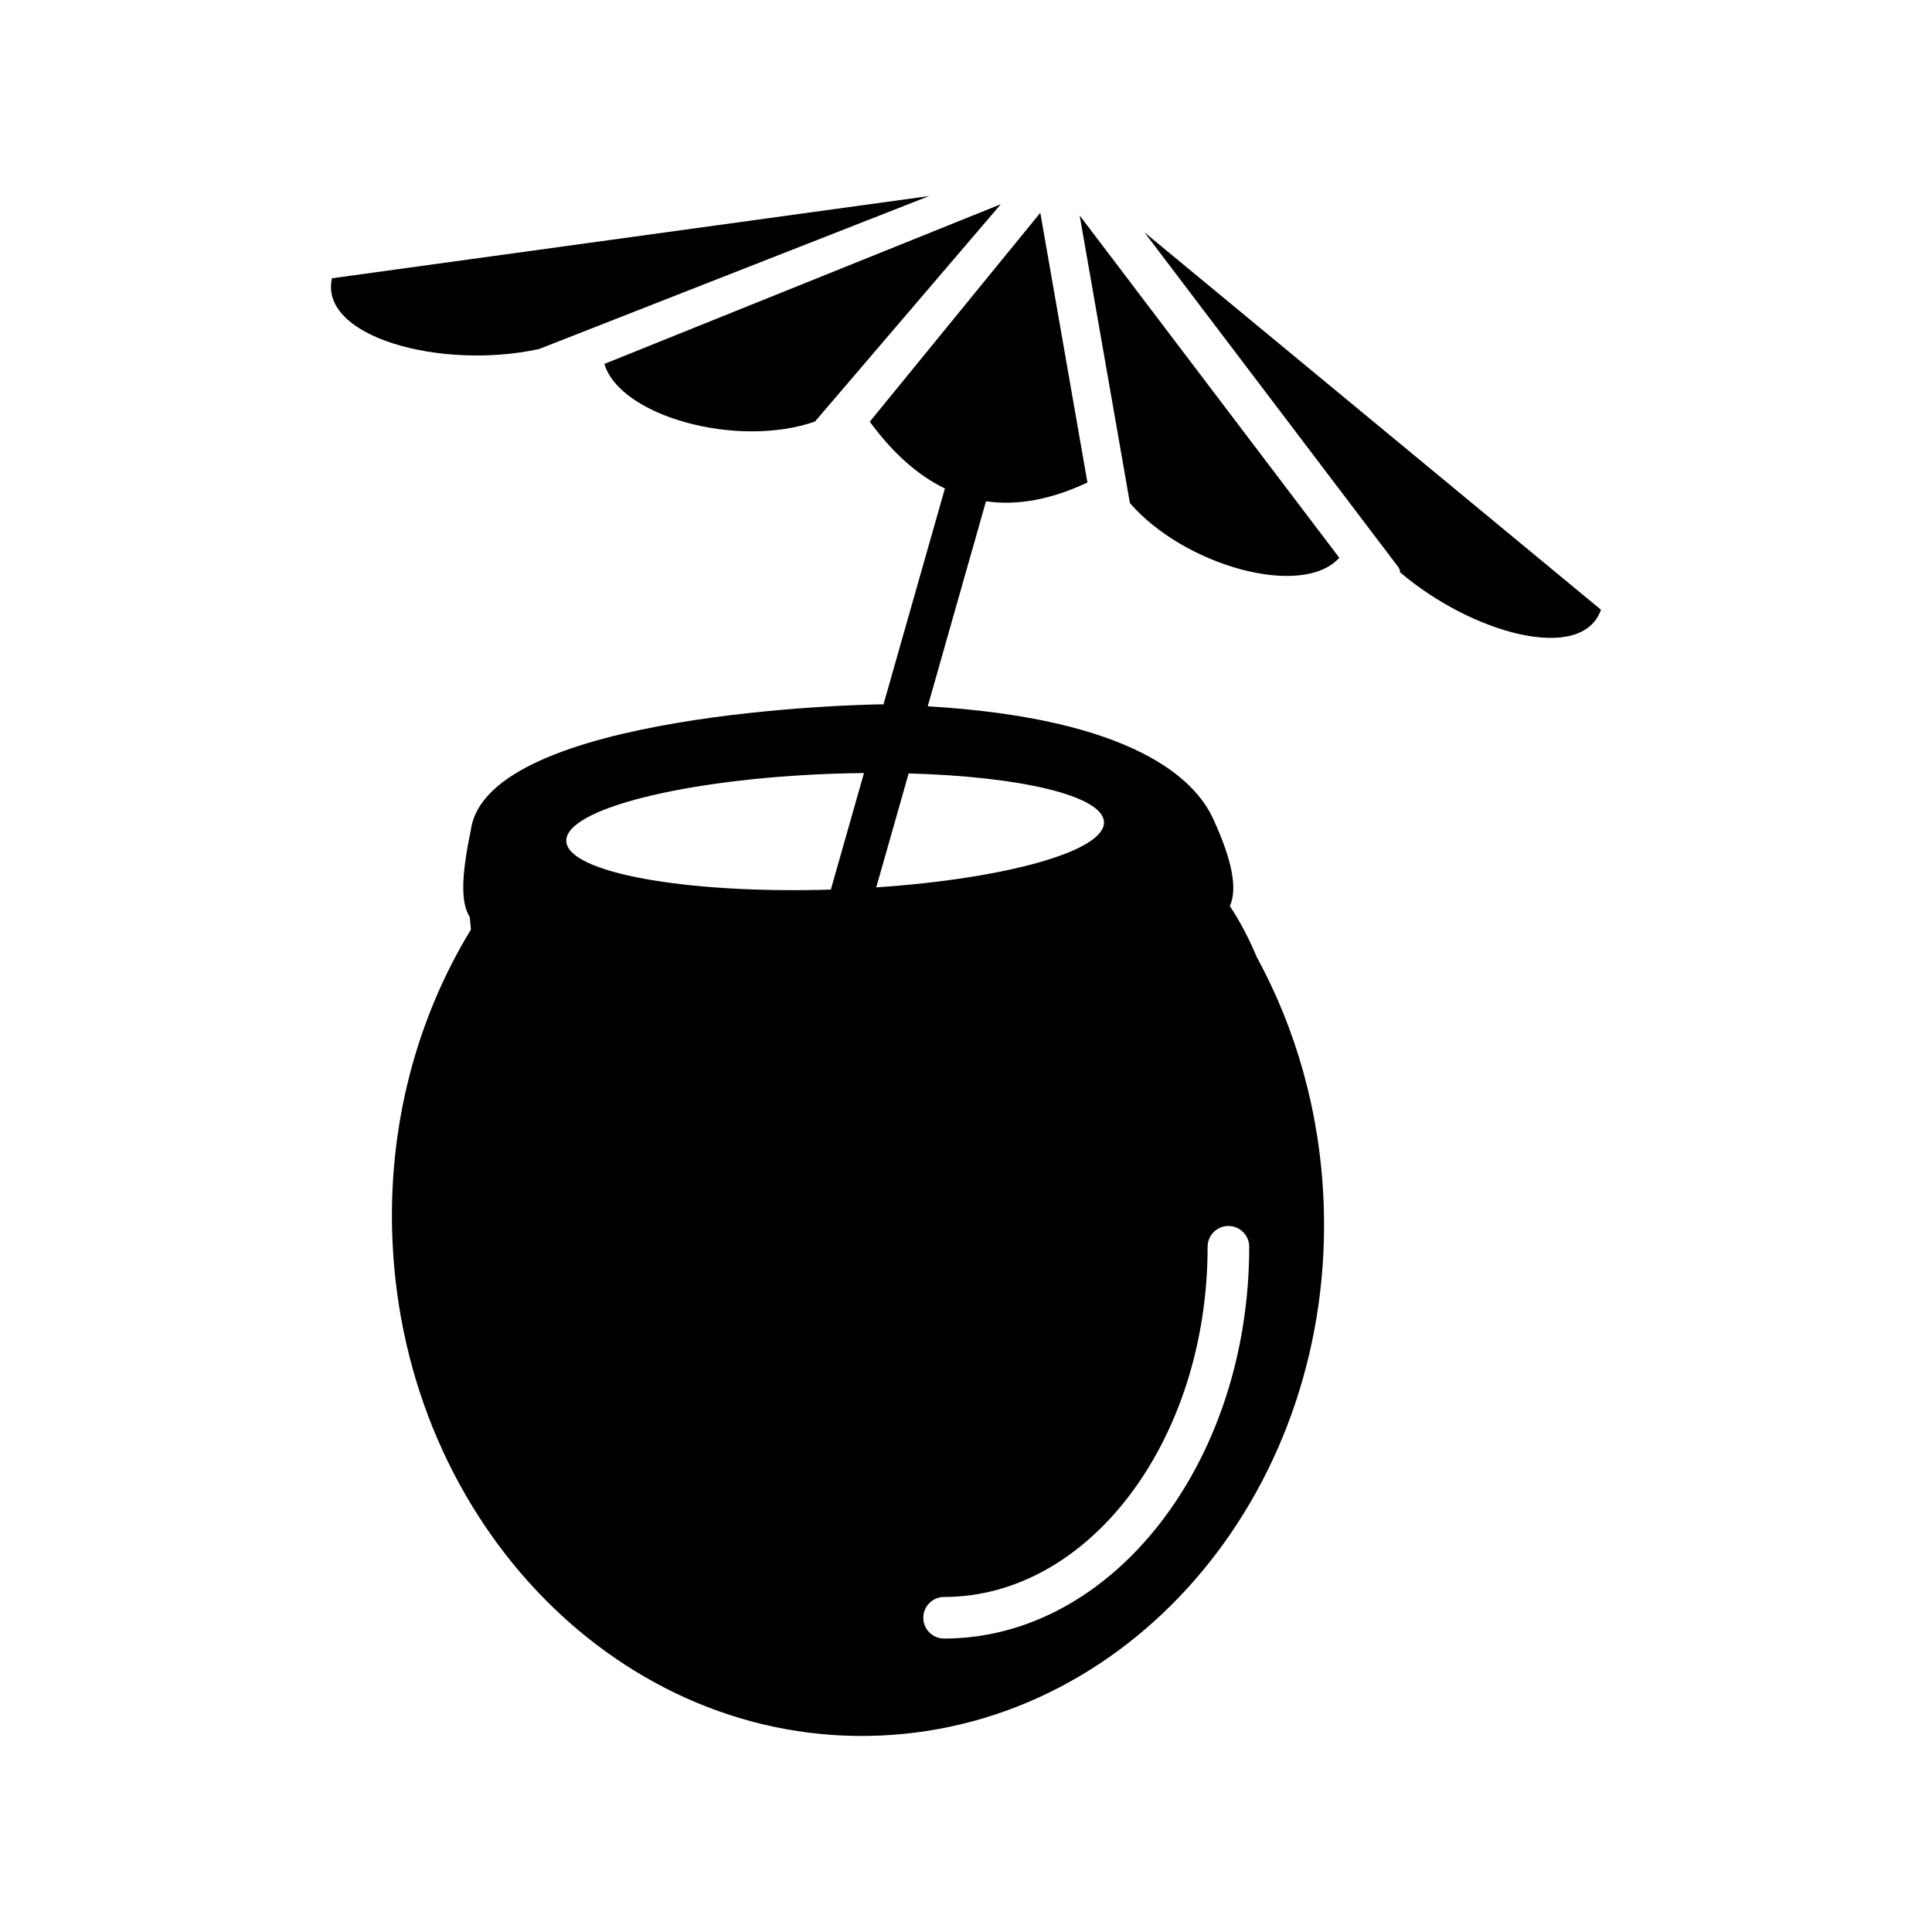
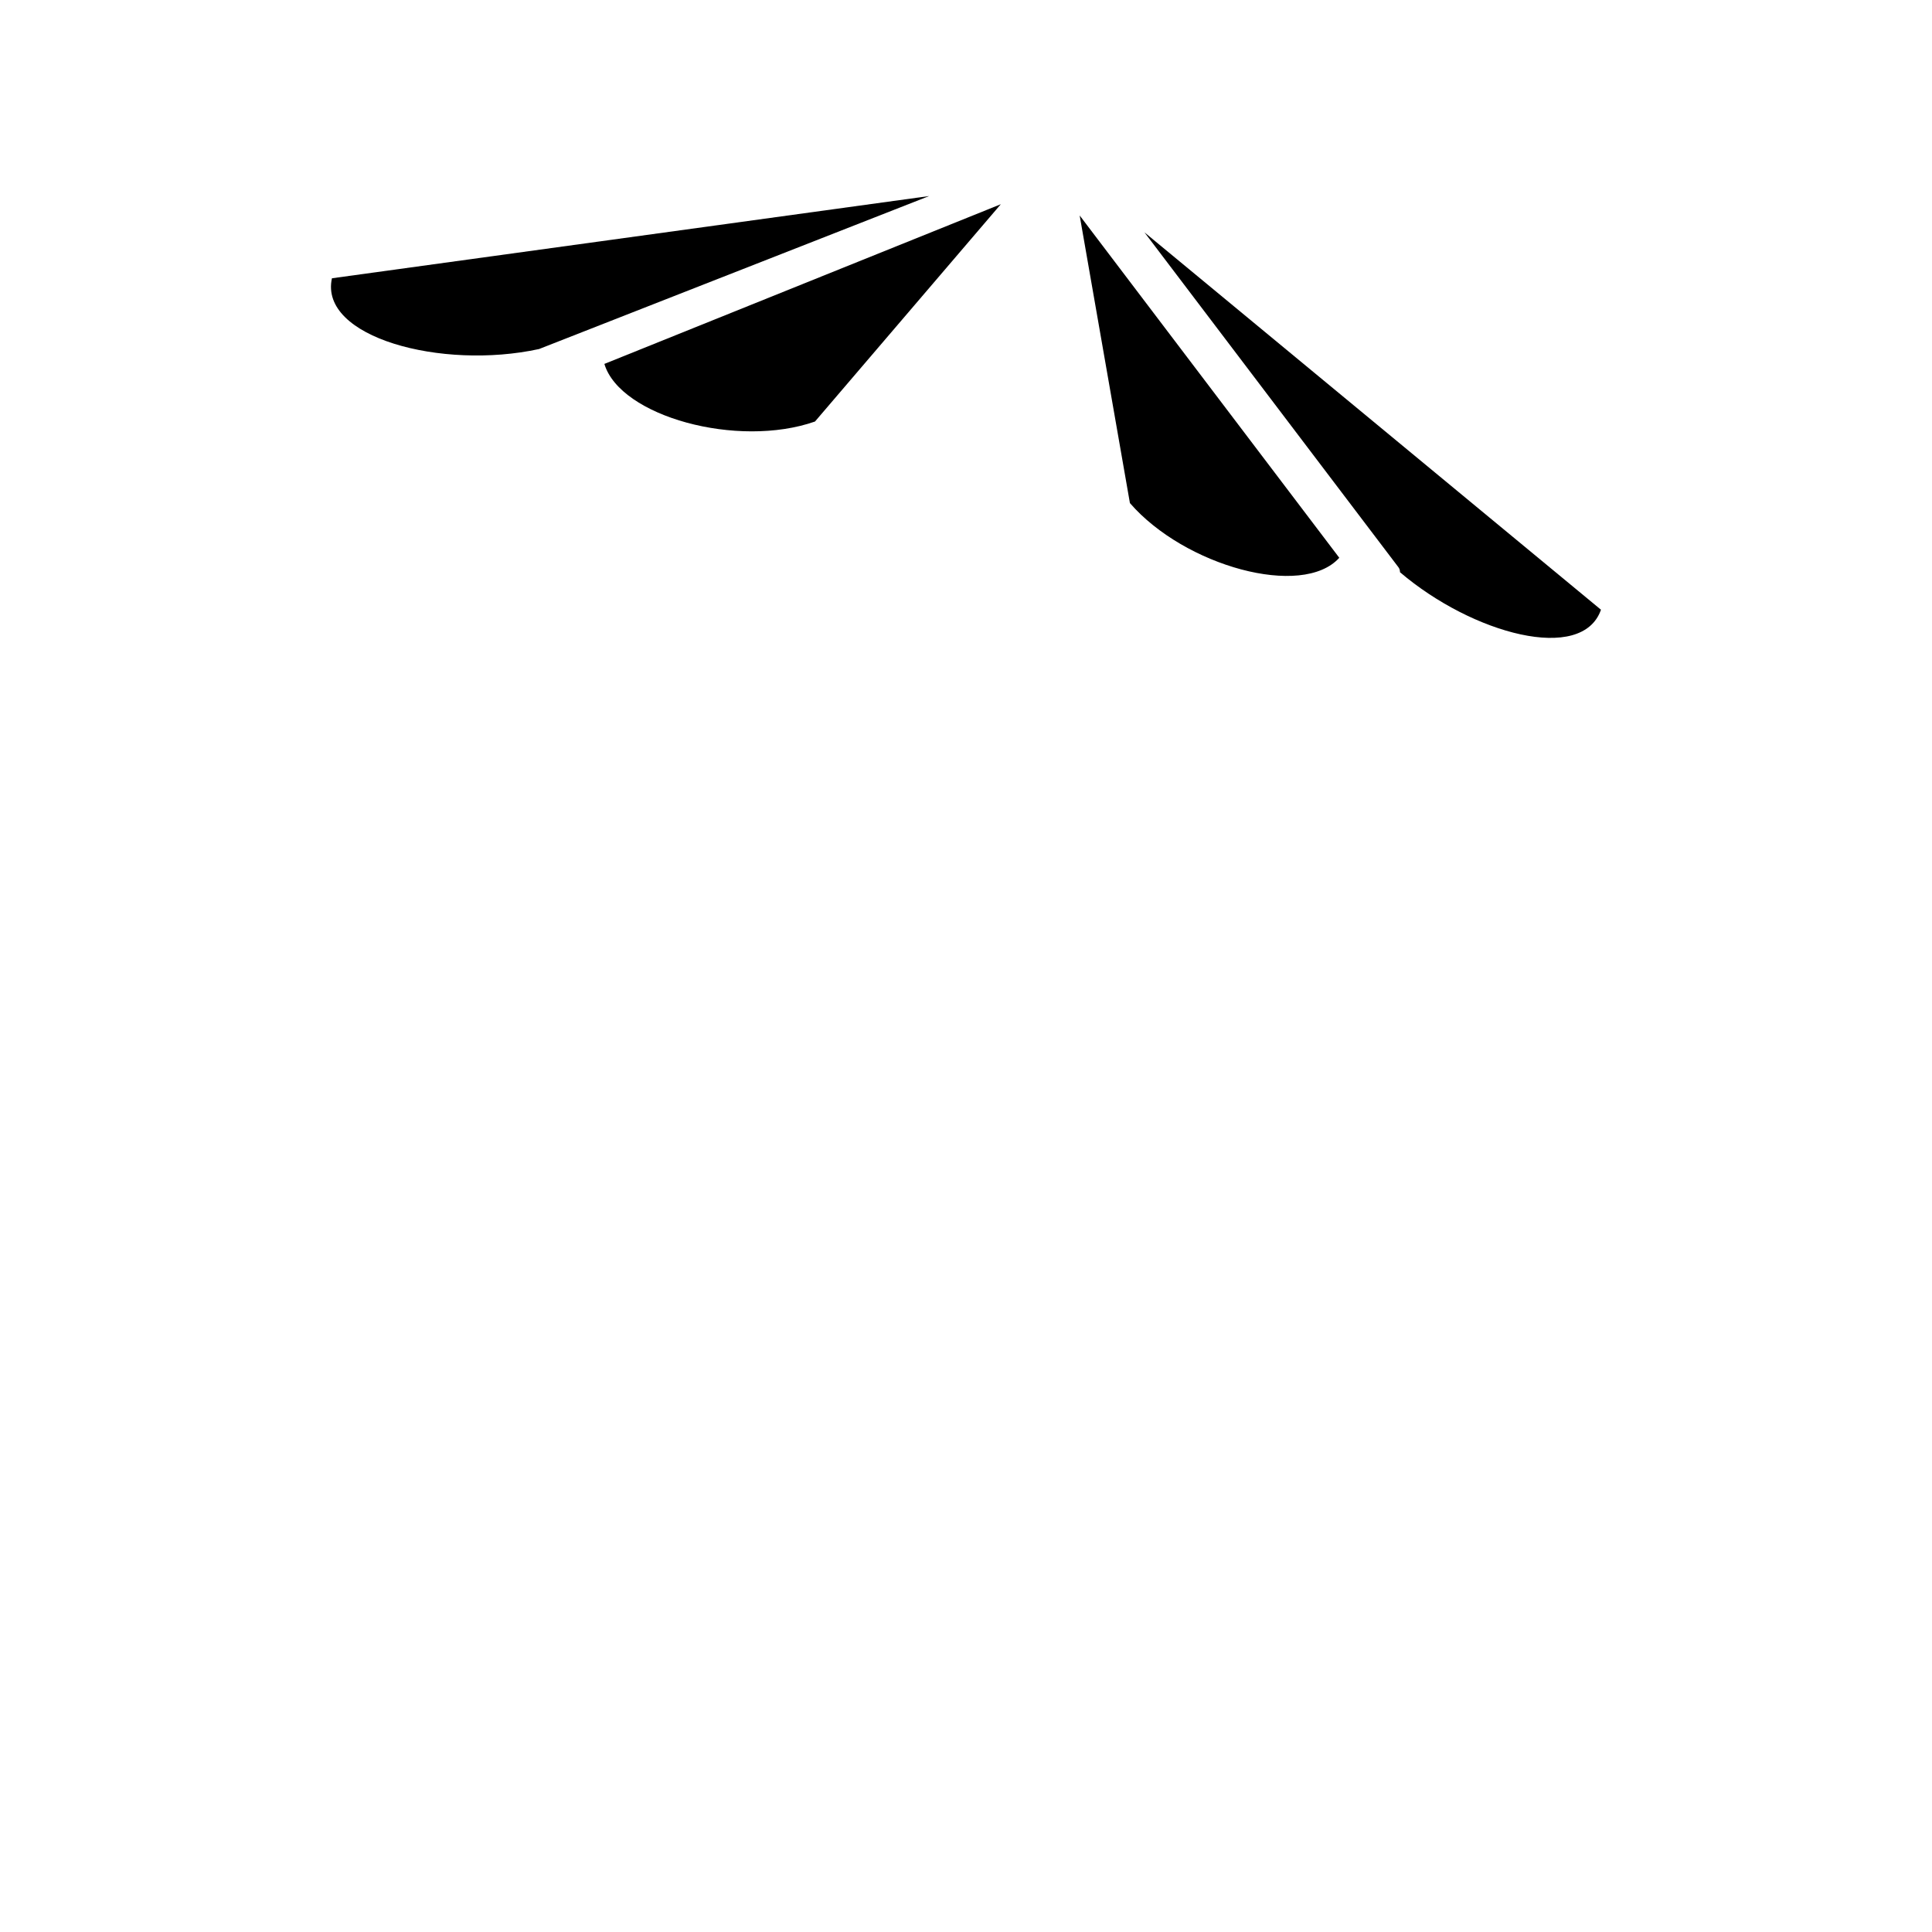
<svg xmlns="http://www.w3.org/2000/svg" fill="#000000" width="800px" height="800px" version="1.1" viewBox="144 144 512 512">
  <g>
-     <path d="m477.07 397.66c-2.09-4.922-4.418-9.461-7.148-13.539 1.996-4.422 0.84-11.758-4.519-23.328-4.613-9.949-20.551-26.359-75.543-29.617l15.441-54.332c8.344 1.203 17.301-0.465 26.879-4.977l-12.488-71.477-45.191 55.367c6.109 8.324 12.746 14.219 19.906 17.699l-16.27 57.203c-4.695-0.051-105.04 2.117-109.36 33.312-2.504 12.082-2.742 19.16-0.301 23.023 0.16 1.125 0.223 2.238 0.324 3.356-14.254 23.352-22.094 51.832-20.797 82.273 3.188 75.422 61.02 134.21 129.16 131.32 68.137-2.883 120.79-66.352 117.59-141.78-1.004-23.59-7.344-45.543-17.684-64.504zm-112.89-17.906c-38.562 1.164-69.812-4.516-70.109-12.855-0.301-8.473 31.363-16.449 70.695-17.855 2.769-0.098 5.5-0.145 8.195-0.176zm12.031-0.59 8.59-30.199c29.664 0.816 51.516 5.918 51.766 12.891 0.27 7.699-25.973 14.996-60.355 17.309zm17.984 199.07c-3.043 0-5.512-2.469-5.512-5.512 0-3.043 2.473-5.512 5.512-5.512 38.512 0 69.832-41.637 69.832-92.801 0-3.043 2.469-5.512 5.512-5.512 3.043 0 5.516 2.469 5.516 5.512 0 57.254-36.273 103.82-80.859 103.82z" />
    <path d="m443.44 277.32c14.445 16.695 45.699 25.352 55.484 14.496l-68.801-90.715z" />
    <path d="m447.29 205.57 67.32 88.77c0.297 0.395 0.402 0.852 0.406 1.309 19.23 16.391 48.285 24.227 53.258 9.934z" />
    <path d="m359.98 255.71 49.246-57.59-105.06 42.32c4.176 13.945 35.34 22.449 55.812 15.27z" />
    <path d="m286.85 236.5 103.39-40.547-158.27 21.793c-3.481 15.629 29.051 24.371 54.879 18.754z" />
  </g>
</svg>